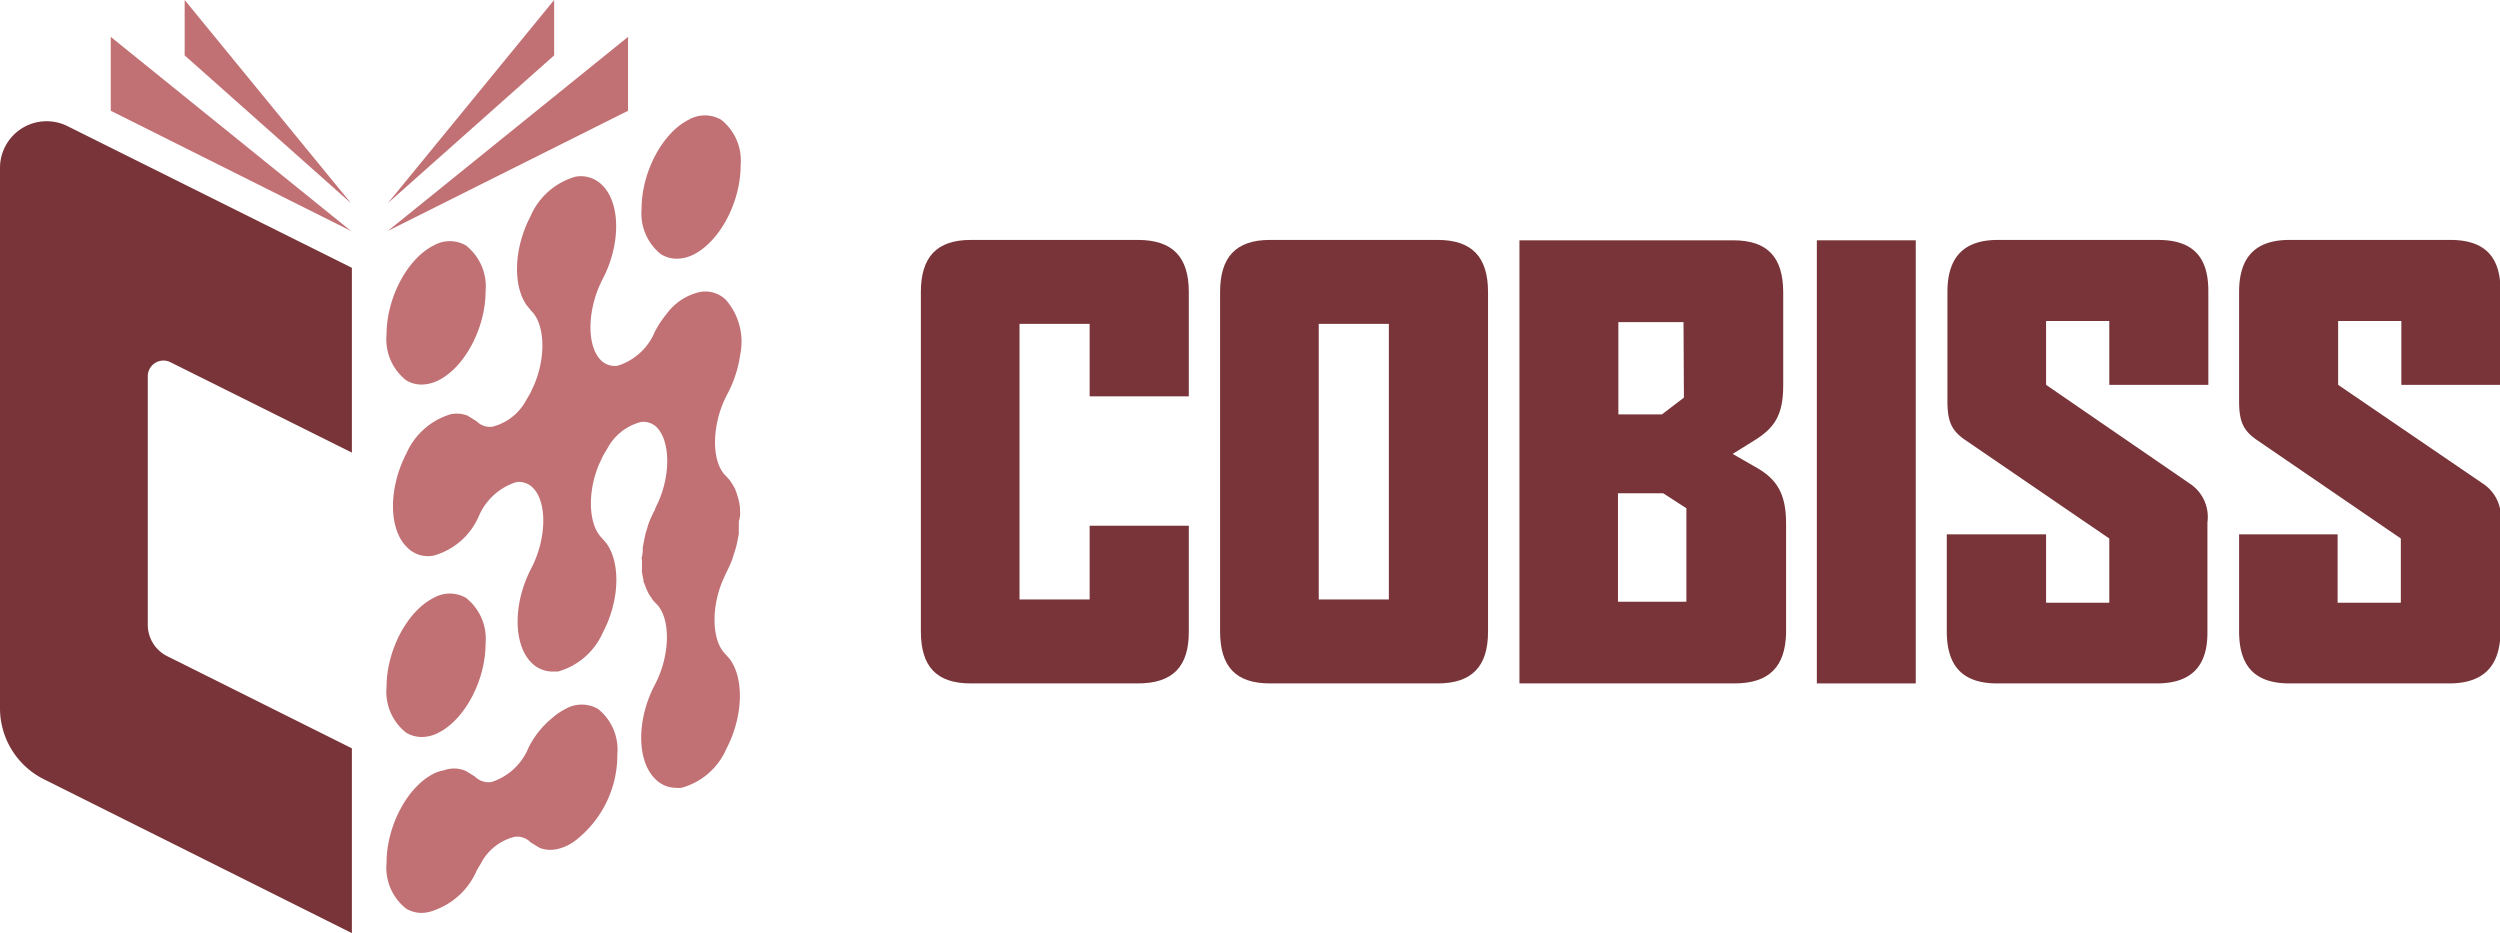
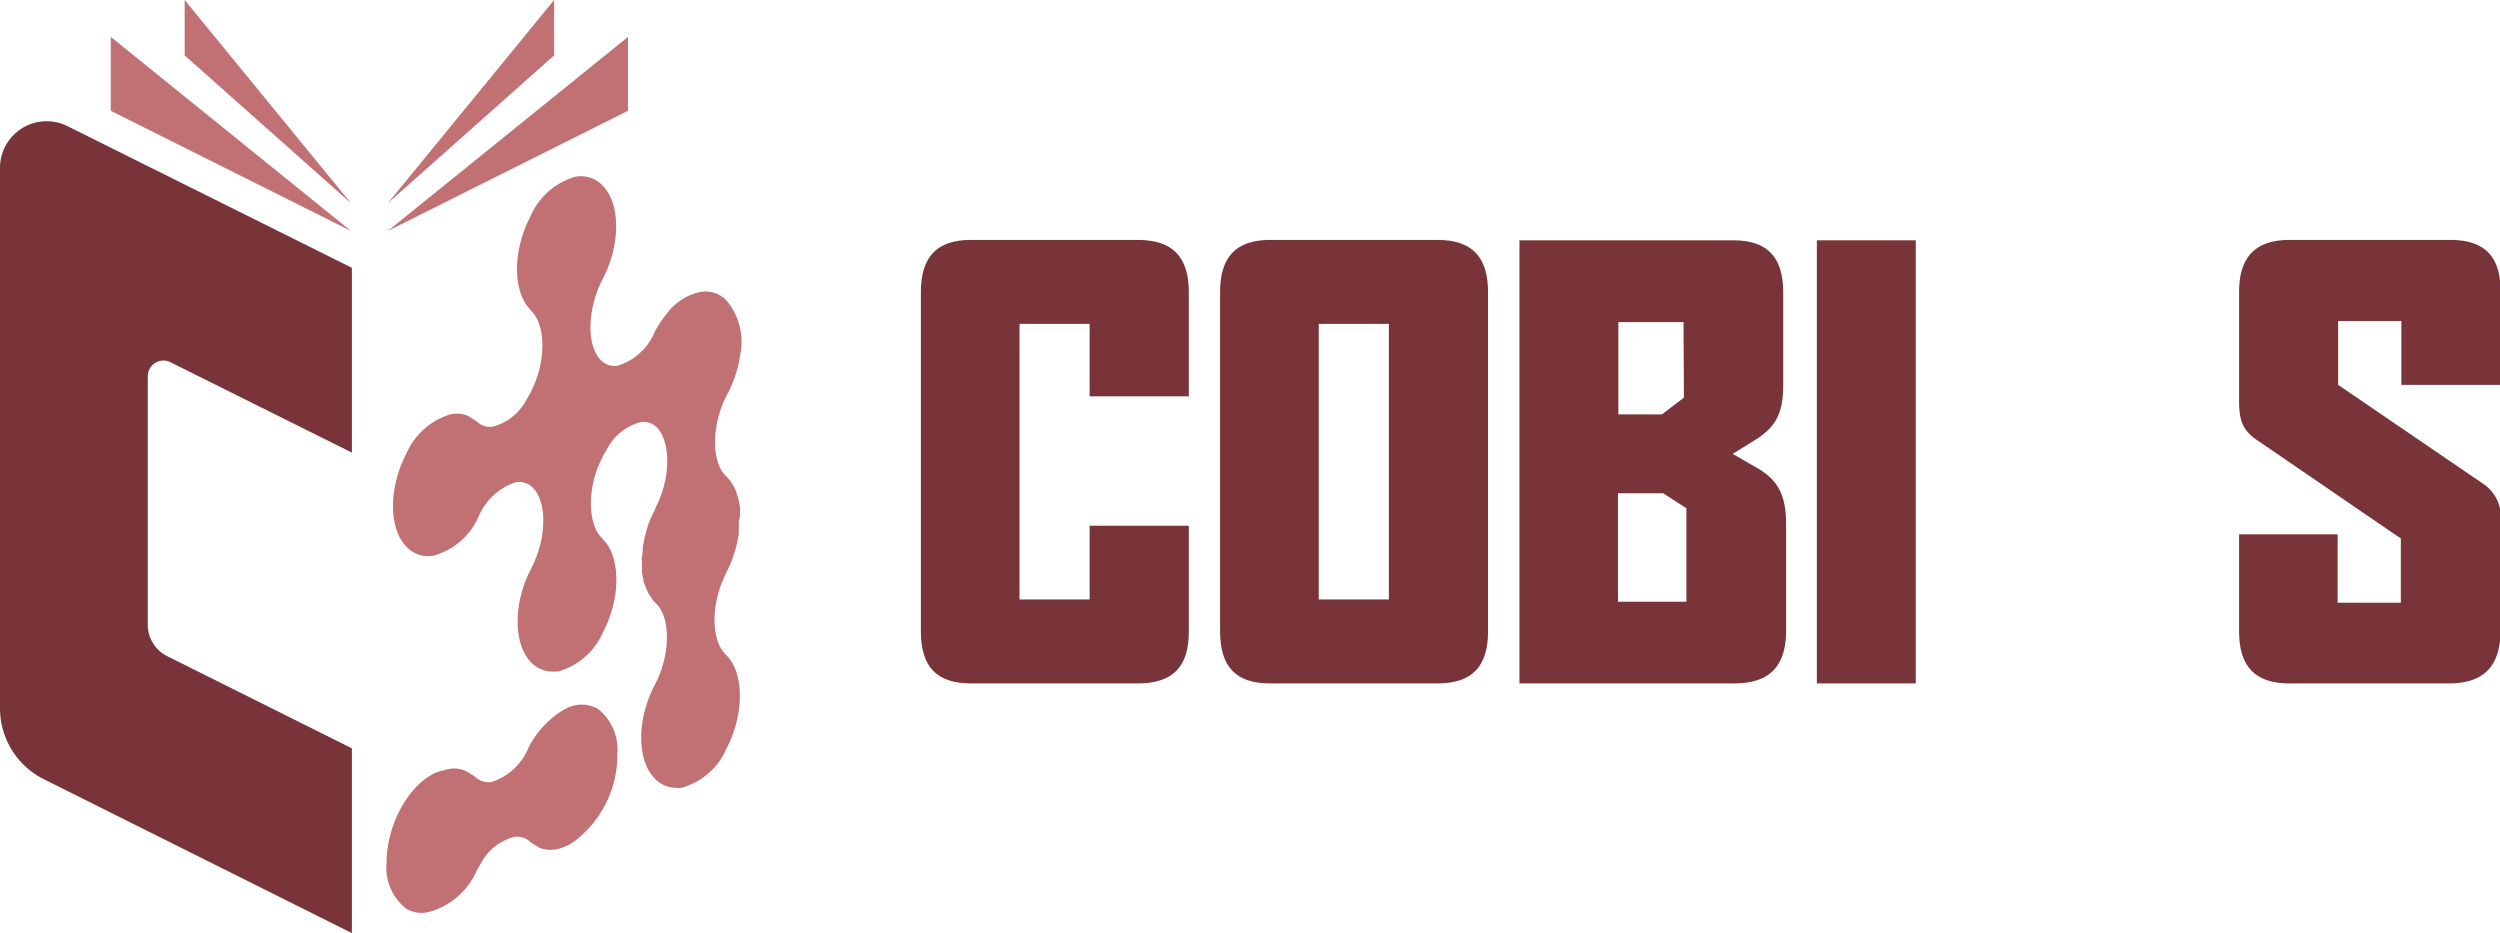
<svg xmlns="http://www.w3.org/2000/svg" xmlns:ns1="http://sodipodi.sourceforge.net/DTD/sodipodi-0.dtd" xmlns:ns2="http://www.inkscape.org/namespaces/inkscape" viewBox="0 0 191.83 71.6" version="1.1" id="svg14" ns1:docname="cobiss.svg" ns2:version="1.3.2 (091e20e, 2023-11-25)">
  <ns1:namedview id="namedview14" pagecolor="#ffffff" bordercolor="#000000" borderopacity="0.25" ns2:showpageshadow="2" ns2:pageopacity="0.0" ns2:pagecheckerboard="0" ns2:deskcolor="#d1d1d1" ns2:zoom="2.1842256" ns2:cx="95.686087" ns2:cy="35.710597" ns2:window-width="1312" ns2:window-height="449" ns2:window-x="0" ns2:window-y="38" ns2:window-maximized="0" ns2:current-layer="svg14" />
  <defs id="defs1">
    <style id="style1">.cls-1{fill:#0077a8;}.cls-2{fill:#5aa9c7;}</style>
  </defs>
  <title id="title1">Asset 1</title>
  <path class="cls-1" d="M 87.3,52.44 H 74.49 c -2.63,0 -3.83,-1.29 -3.83,-4 V 22.41 c 0,-2.67 1.2,-4 3.83,-4 H 87.3 c 2.67,0 3.92,1.29 3.92,4 v 8 H 83.61 V 24.85 H 78.23 V 46 h 5.38 v -5.66 h 7.61 v 8.14 c 0,2.67 -1.22,3.96 -3.92,3.96 z" id="path1" style="fill:#783438;fill-opacity:1" />
  <path class="cls-1" d="M 110.31,52.44 H 97.45 c -2.63,0 -3.83,-1.29 -3.83,-4 V 22.41 c 0,-2.67 1.2,-4 3.83,-4 h 12.86 c 2.62,0 3.87,1.29 3.87,4 v 26.07 c 0,2.67 -1.25,3.96 -3.87,3.96 z m -3.74,-27.59 h -5.38 V 46 h 5.38 z" id="path2" style="fill:#783438;fill-opacity:1" />
  <path class="cls-1" d="m 133.09,52.44 h -16.5 v -34 H 133 c 2.62,0 3.83,1.29 3.83,4 v 7.12 c 0,2.31 -0.67,3.29 -2.27,4.27 l -1.61,1 1.74,1 c 1.69,0.93 2.36,2.09 2.36,4.36 v 8.36 c -0.05,2.6 -1.29,3.89 -3.96,3.89 z m -3.91,-27.72 h -5 v 7.08 h 3.34 l 1.69,-1.29 z M 129.4,39 127.62,37.85 h -3.47 v 8.32 h 5.25 z" id="path3" style="fill:#783438;fill-opacity:1" />
  <path class="cls-1" d="m 139.41,52.44 v -34 H 147 v 34 z" id="path4" style="fill:#783438;fill-opacity:1" />
-   <path class="cls-1" d="m 165.49,52.44 h -12.24 c -2.62,0 -3.87,-1.29 -3.87,-4 V 41 H 157 v 5.25 h 4.85 v -4.93 l -11.13,-7.61 c -1,-0.71 -1.29,-1.43 -1.29,-2.94 v -8.36 c 0,-2.67 1.25,-4 3.87,-4 h 12.28 c 2.63,0 3.87,1.24 3.87,3.91 v 7.21 h -7.6 v -4.9 H 157 v 4.9 l 11,7.56 a 3.06,3.06 0 0 1 1.38,3 v 8.41 c 0.02,2.65 -1.27,3.94 -3.89,3.94 z" id="path5" style="fill:#783438;fill-opacity:1" />
  <path class="cls-1" d="m 187.92,52.44 h -12.24 c -2.63,0 -3.87,-1.29 -3.87,-4 V 41 h 7.56 v 5.25 h 4.85 V 41.32 L 173.1,33.71 c -1,-0.71 -1.29,-1.43 -1.29,-2.94 v -8.36 c 0,-2.67 1.24,-4 3.87,-4 H 188 c 2.63,0 3.87,1.24 3.87,3.91 v 7.21 h -7.61 v -4.9 h -4.85 v 4.9 l 11.08,7.56 a 3.06,3.06 0 0 1 1.38,3 v 8.41 c -0.04,2.65 -1.33,3.94 -3.95,3.94 z" id="path6" style="fill:#783438;fill-opacity:1" />
  <path class="cls-1" d="M 11.34,47.94 V 28.86 a 1.2,1.2 0 0 1 1.73,-1.07 L 27,34.73 V 20.55 L 5.18,9.68 A 3.58,3.58 0 0 0 0,12.88 v 41.47 a 6.09,6.09 0 0 0 3.36,5.44 L 27,71.6 V 57.42 L 12.83,50.35 a 2.69,2.69 0 0 1 -1.49,-2.41 z" id="path7" style="fill:#783438;fill-opacity:1" />
  <polygon class="cls-2" points="26.93,17.72 8.5,2.83 8.5,8.5 " id="polygon7" style="fill:#c17074;fill-opacity:1" />
  <polygon class="cls-2" points="26.93,15.59 14.17,0 14.17,4.25 " id="polygon8" style="fill:#c17074;fill-opacity:1" />
  <polygon class="cls-2" points="29.76,17.72 48.19,8.5 48.19,2.83 " id="polygon9" style="fill:#c17074;fill-opacity:1" />
  <polygon class="cls-2" points="29.76,15.59 42.52,4.25 42.52,0 " id="polygon10" style="fill:#c17074;fill-opacity:1" />
  <path class="cls-2" d="m 56.78,39.22 c 0,-0.09 0,-0.18 0,-0.28 a 5.48,5.48 0 0 0 -0.1,-0.56 2.45,2.45 0 0 0 -0.08,-0.29 3.57,3.57 0 0 0 -0.16,-0.46 c 0,-0.1 -0.09,-0.2 -0.14,-0.3 -0.05,-0.1 -0.14,-0.24 -0.22,-0.35 a 0.67,0.67 0 0 0 -0.09,-0.14 l -0.28,-0.31 c -1.16,-1.08 -1.12,-4 0.09,-6.27 a 9.16,9.16 0 0 0 1,-3.06 4.88,4.88 0 0 0 -1.11,-4.2 2.25,2.25 0 0 0 -2,-0.59 4.34,4.34 0 0 0 -2.55,1.69 7.7,7.7 0 0 0 -0.89,1.35 v 0 a 4.57,4.57 0 0 1 -2.84,2.61 1.49,1.49 0 0 1 -1.27,-0.39 c -1.15,-1.09 -1.1,-3.94 0.1,-6.25 1.42,-2.71 1.38,-5.91 -0.09,-7.27 a 2.29,2.29 0 0 0 -2,-0.59 5.36,5.36 0 0 0 -3.45,3.05 c -1.27,2.43 -1.36,5.28 -0.29,6.81 l 0.38,0.46 c 1,1 1.13,3.45 0.2,5.64 l -0.28,0.61 v 0 l -0.14,0.24 -0.18,0.31 a 4.08,4.08 0 0 1 -2.6,2.06 1.41,1.41 0 0 1 -1.21,-0.41 l -0.71,-0.44 a 2.35,2.35 0 0 0 -1.27,-0.11 5.4,5.4 0 0 0 -3.41,3 c -1.41,2.71 -1.38,5.9 0.09,7.26 a 2.22,2.22 0 0 0 2,0.59 5.32,5.32 0 0 0 3.45,-3 4.66,4.66 0 0 1 2.86,-2.63 1.47,1.47 0 0 1 1.27,0.4 c 1.14,1.08 1.1,3.94 -0.11,6.24 -1.41,2.71 -1.37,5.91 0.09,7.27 a 2.29,2.29 0 0 0 1.53,0.62 h 0.44 a 5.34,5.34 0 0 0 3.45,-3 c 1.29,-2.45 1.37,-5.34 0.26,-6.86 l -0.35,-0.4 c -1,-1 -1.13,-3.46 -0.2,-5.65 L 46.26,35 v 0 l 0.14,-0.25 0.19,-0.31 a 4.06,4.06 0 0 1 2.6,-2.06 1.47,1.47 0 0 1 1.19,0.39 c 1,1 1.11,3.45 0.18,5.64 l -0.29,0.62 c 0,0.09 -0.07,0.18 -0.12,0.27 -0.11,0.24 -0.22,0.47 -0.32,0.71 -0.1,0.24 -0.13,0.4 -0.19,0.59 -0.06,0.19 -0.09,0.28 -0.12,0.41 -0.03,0.13 -0.1,0.46 -0.14,0.69 l -0.06,0.31 c 0,0.23 0,0.46 -0.06,0.69 -0.06,0.23 0,0.18 0,0.28 0,0.1 0,0.43 0,0.64 a 2.64,2.64 0 0 0 0,0.28 5,5 0 0 0 0.11,0.56 c 0,0.1 0,0.2 0.07,0.3 a 4.7,4.7 0 0 0 0.17,0.45 l 0.14,0.3 a 3,3 0 0 0 0.23,0.35 l 0.09,0.16 0.25,0.27 c 1.17,1.08 1.13,4 -0.08,6.27 -1.42,2.71 -1.38,5.9 0.09,7.26 a 2.21,2.21 0 0 0 1.52,0.63 2.25,2.25 0 0 0 0.44,0 5.27,5.27 0 0 0 3.45,-3 c 1.29,-2.47 1.37,-5.38 0.25,-6.89 l -0.34,-0.38 c -1,-1 -1.12,-3.45 -0.19,-5.65 l 0.2,-0.44 0.07,-0.15 v 0 a 10.83,10.83 0 0 0 0.45,-1 c 0.06,-0.18 0.11,-0.36 0.17,-0.54 0.06,-0.18 0.1,-0.3 0.14,-0.46 0.04,-0.16 0.1,-0.44 0.14,-0.66 l 0.06,-0.32 c 0,-0.23 0,-0.46 0,-0.69 a 2.45,2.45 0 0 0 0,-0.27 c 0.12,-0.35 0.11,-0.57 0.09,-0.78 z" id="path10" style="fill:#c17074;fill-opacity:1" />
-   <path class="cls-2" d="m 50.72,19.51 a 2.31,2.31 0 0 0 1.17,0.34 2.89,2.89 0 0 0 1.33,-0.32 c 2,-1 3.61,-4 3.61,-6.84 a 4,4 0 0 0 -1.49,-3.5 2.5,2.5 0 0 0 -2.5,0 c -2,1 -3.61,4 -3.61,6.84 a 4,4 0 0 0 1.49,3.48 z" id="path11" style="fill:#c17074;fill-opacity:1" />
  <path class="cls-2" d="m 45.89,54.4 a 2.5,2.5 0 0 0 -2.5,0 4.74,4.74 0 0 0 -1,0.68 6.88,6.88 0 0 0 -1.83,2.28 4.6,4.6 0 0 1 -2.82,2.64 1.48,1.48 0 0 1 -1.31,-0.42 l -0.64,-0.4 A 2.26,2.26 0 0 0 34.47,59 a 2.28,2.28 0 0 0 -0.41,0.11 2.71,2.71 0 0 0 -0.79,0.26 c -2,1 -3.61,4 -3.61,6.84 a 4,4 0 0 0 1.49,3.5 2.31,2.31 0 0 0 1.17,0.34 2.87,2.87 0 0 0 1.08,-0.23 5.58,5.58 0 0 0 3.17,-3 v 0 l 0.13,-0.24 0.19,-0.31 a 4,4 0 0 1 2.6,-2.06 1.43,1.43 0 0 1 1.22,0.42 l 0.7,0.43 a 2.32,2.32 0 0 0 1.26,0.11 3.59,3.59 0 0 0 1.59,-0.76 8.3,8.3 0 0 0 3.11,-6.53 4,4 0 0 0 -1.48,-3.48 z" id="path12" style="fill:#c17074;fill-opacity:1" />
-   <path class="cls-2" d="m 31.15,29.17 a 2.31,2.31 0 0 0 1.17,0.34 3,3 0 0 0 1.33,-0.33 c 2,-1 3.61,-4 3.61,-6.84 a 4,4 0 0 0 -1.5,-3.5 2.48,2.48 0 0 0 -2.49,0 c -2,1 -3.61,4 -3.61,6.83 a 4,4 0 0 0 1.49,3.5 z" id="path13" style="fill:#c17074;fill-opacity:1" />
-   <path class="cls-2" d="m 31.15,56.21 a 2.31,2.31 0 0 0 1.17,0.34 2.78,2.78 0 0 0 1.33,-0.33 c 2,-1 3.61,-4 3.61,-6.84 a 4,4 0 0 0 -1.5,-3.5 2.48,2.48 0 0 0 -2.49,0 c -2,1 -3.61,4 -3.61,6.84 a 4,4 0 0 0 1.49,3.49 z" id="path14" style="fill:#c17074;fill-opacity:1" />
</svg>